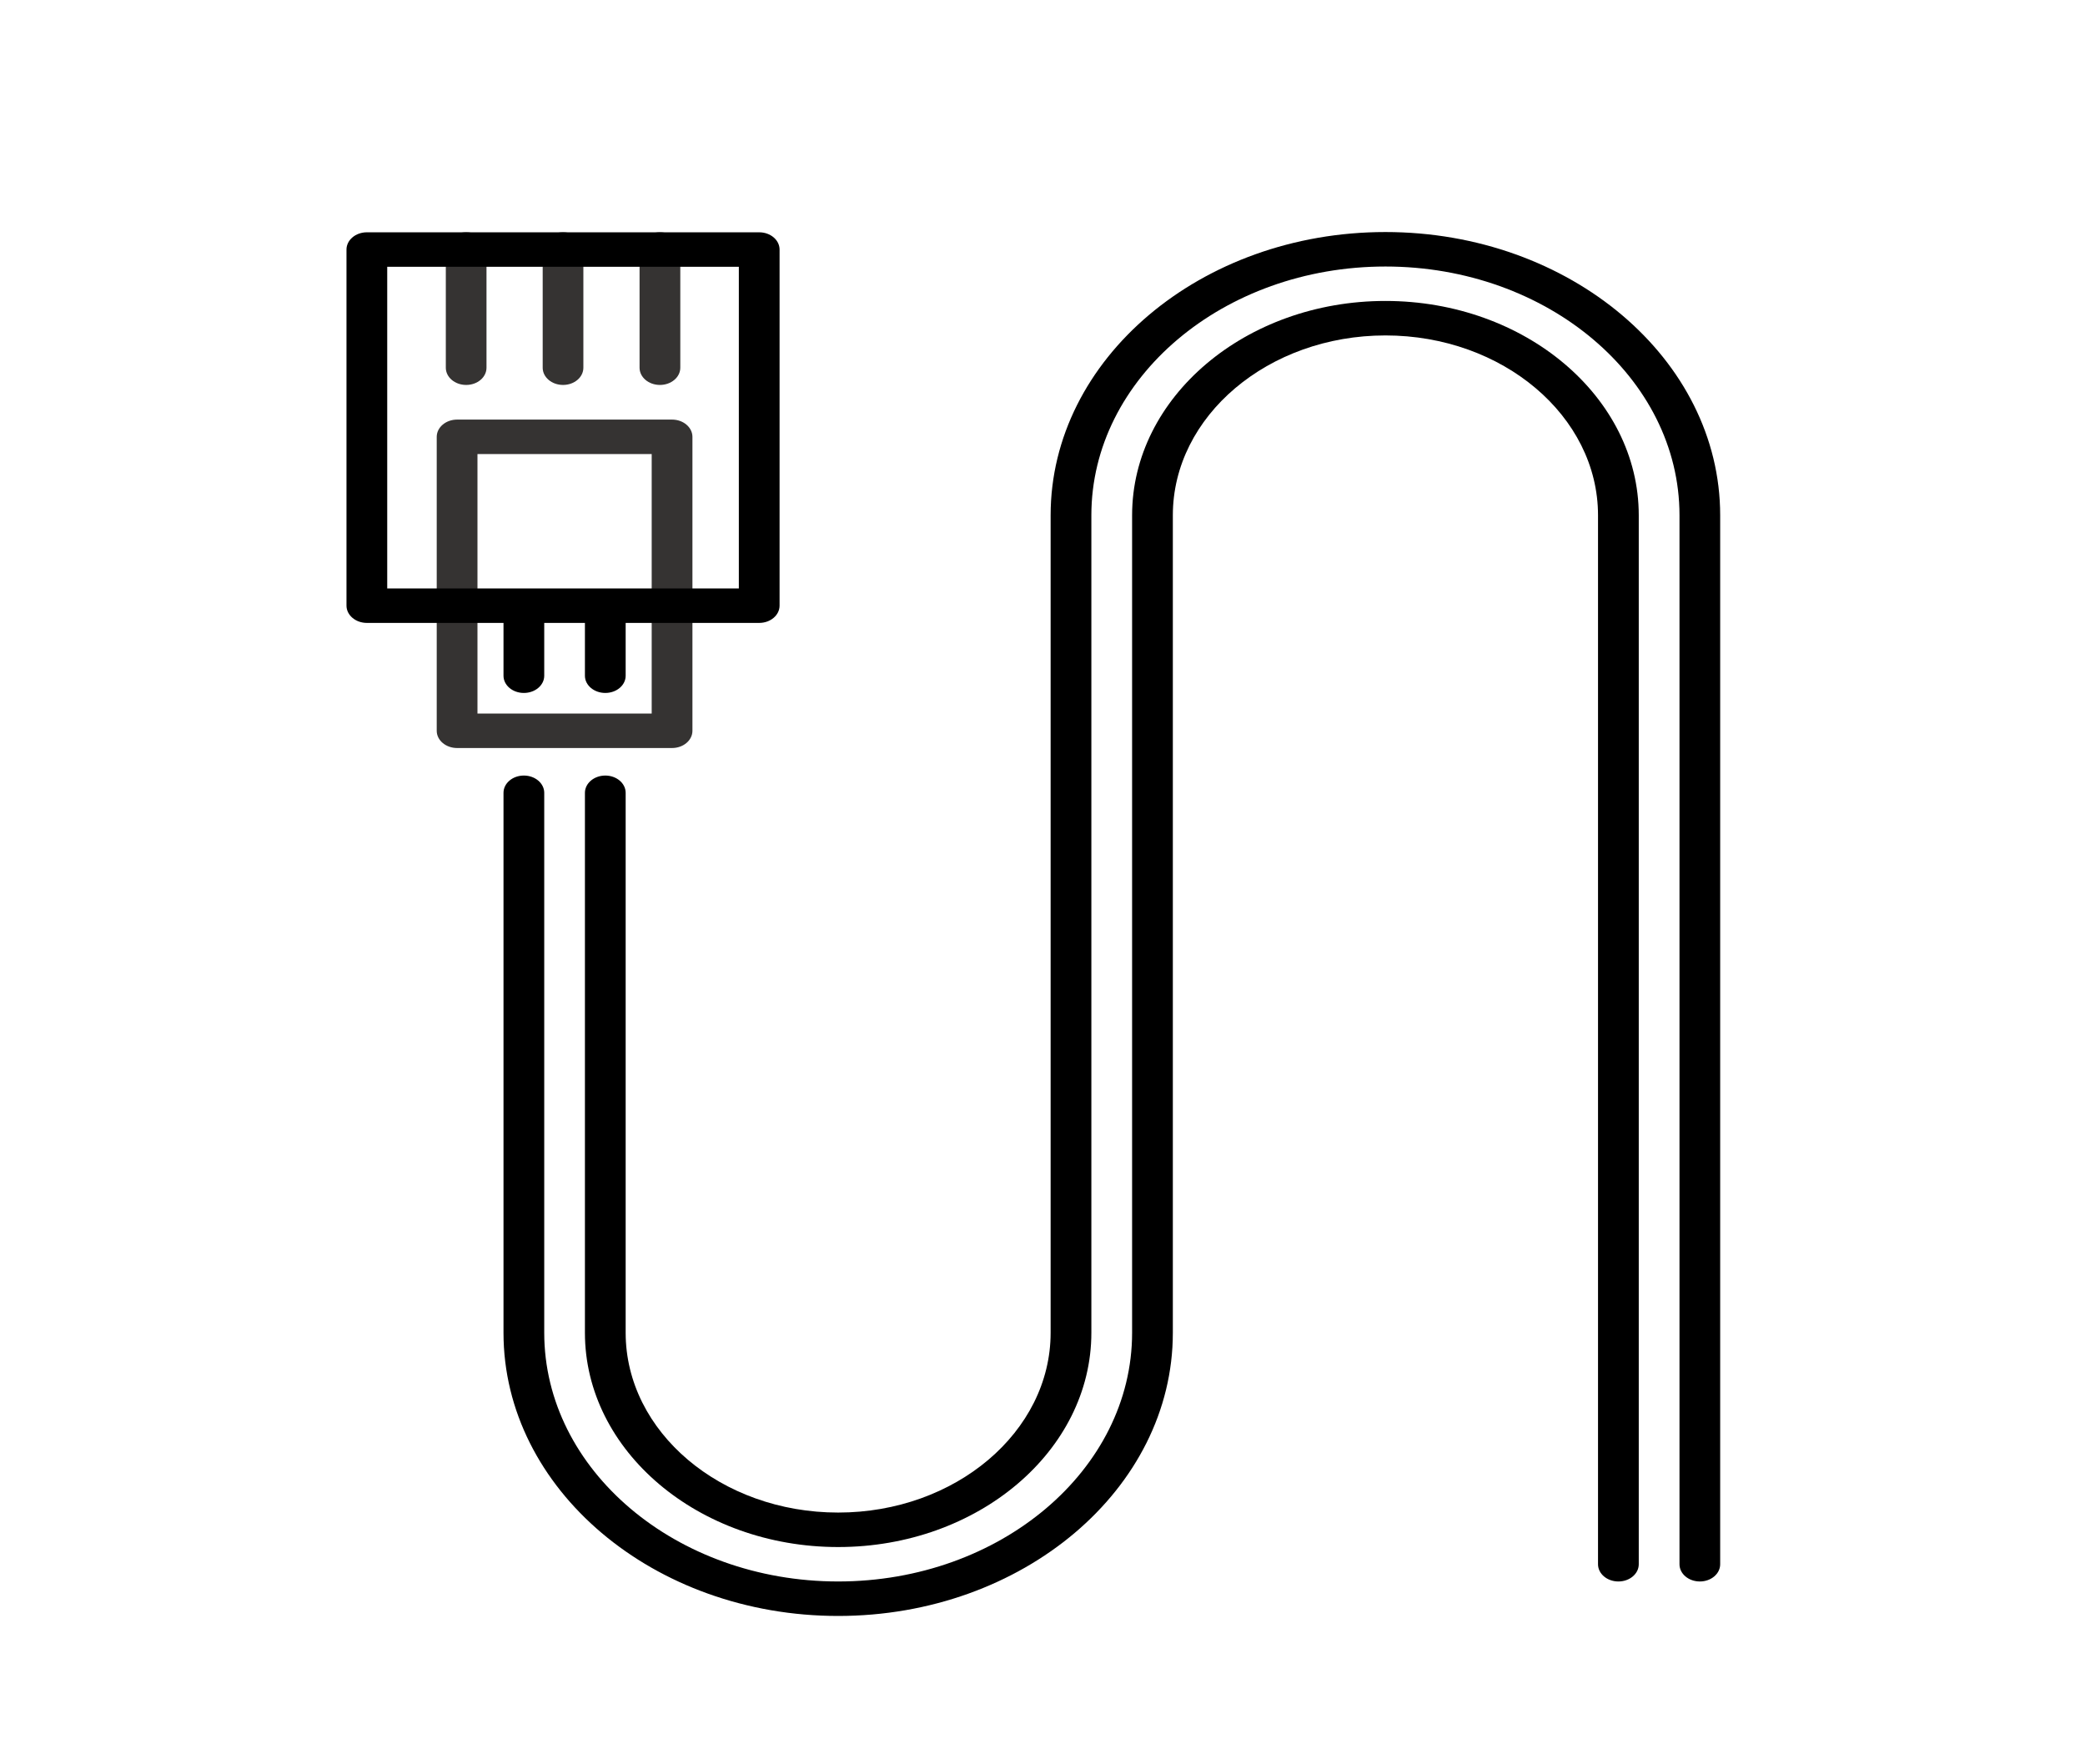
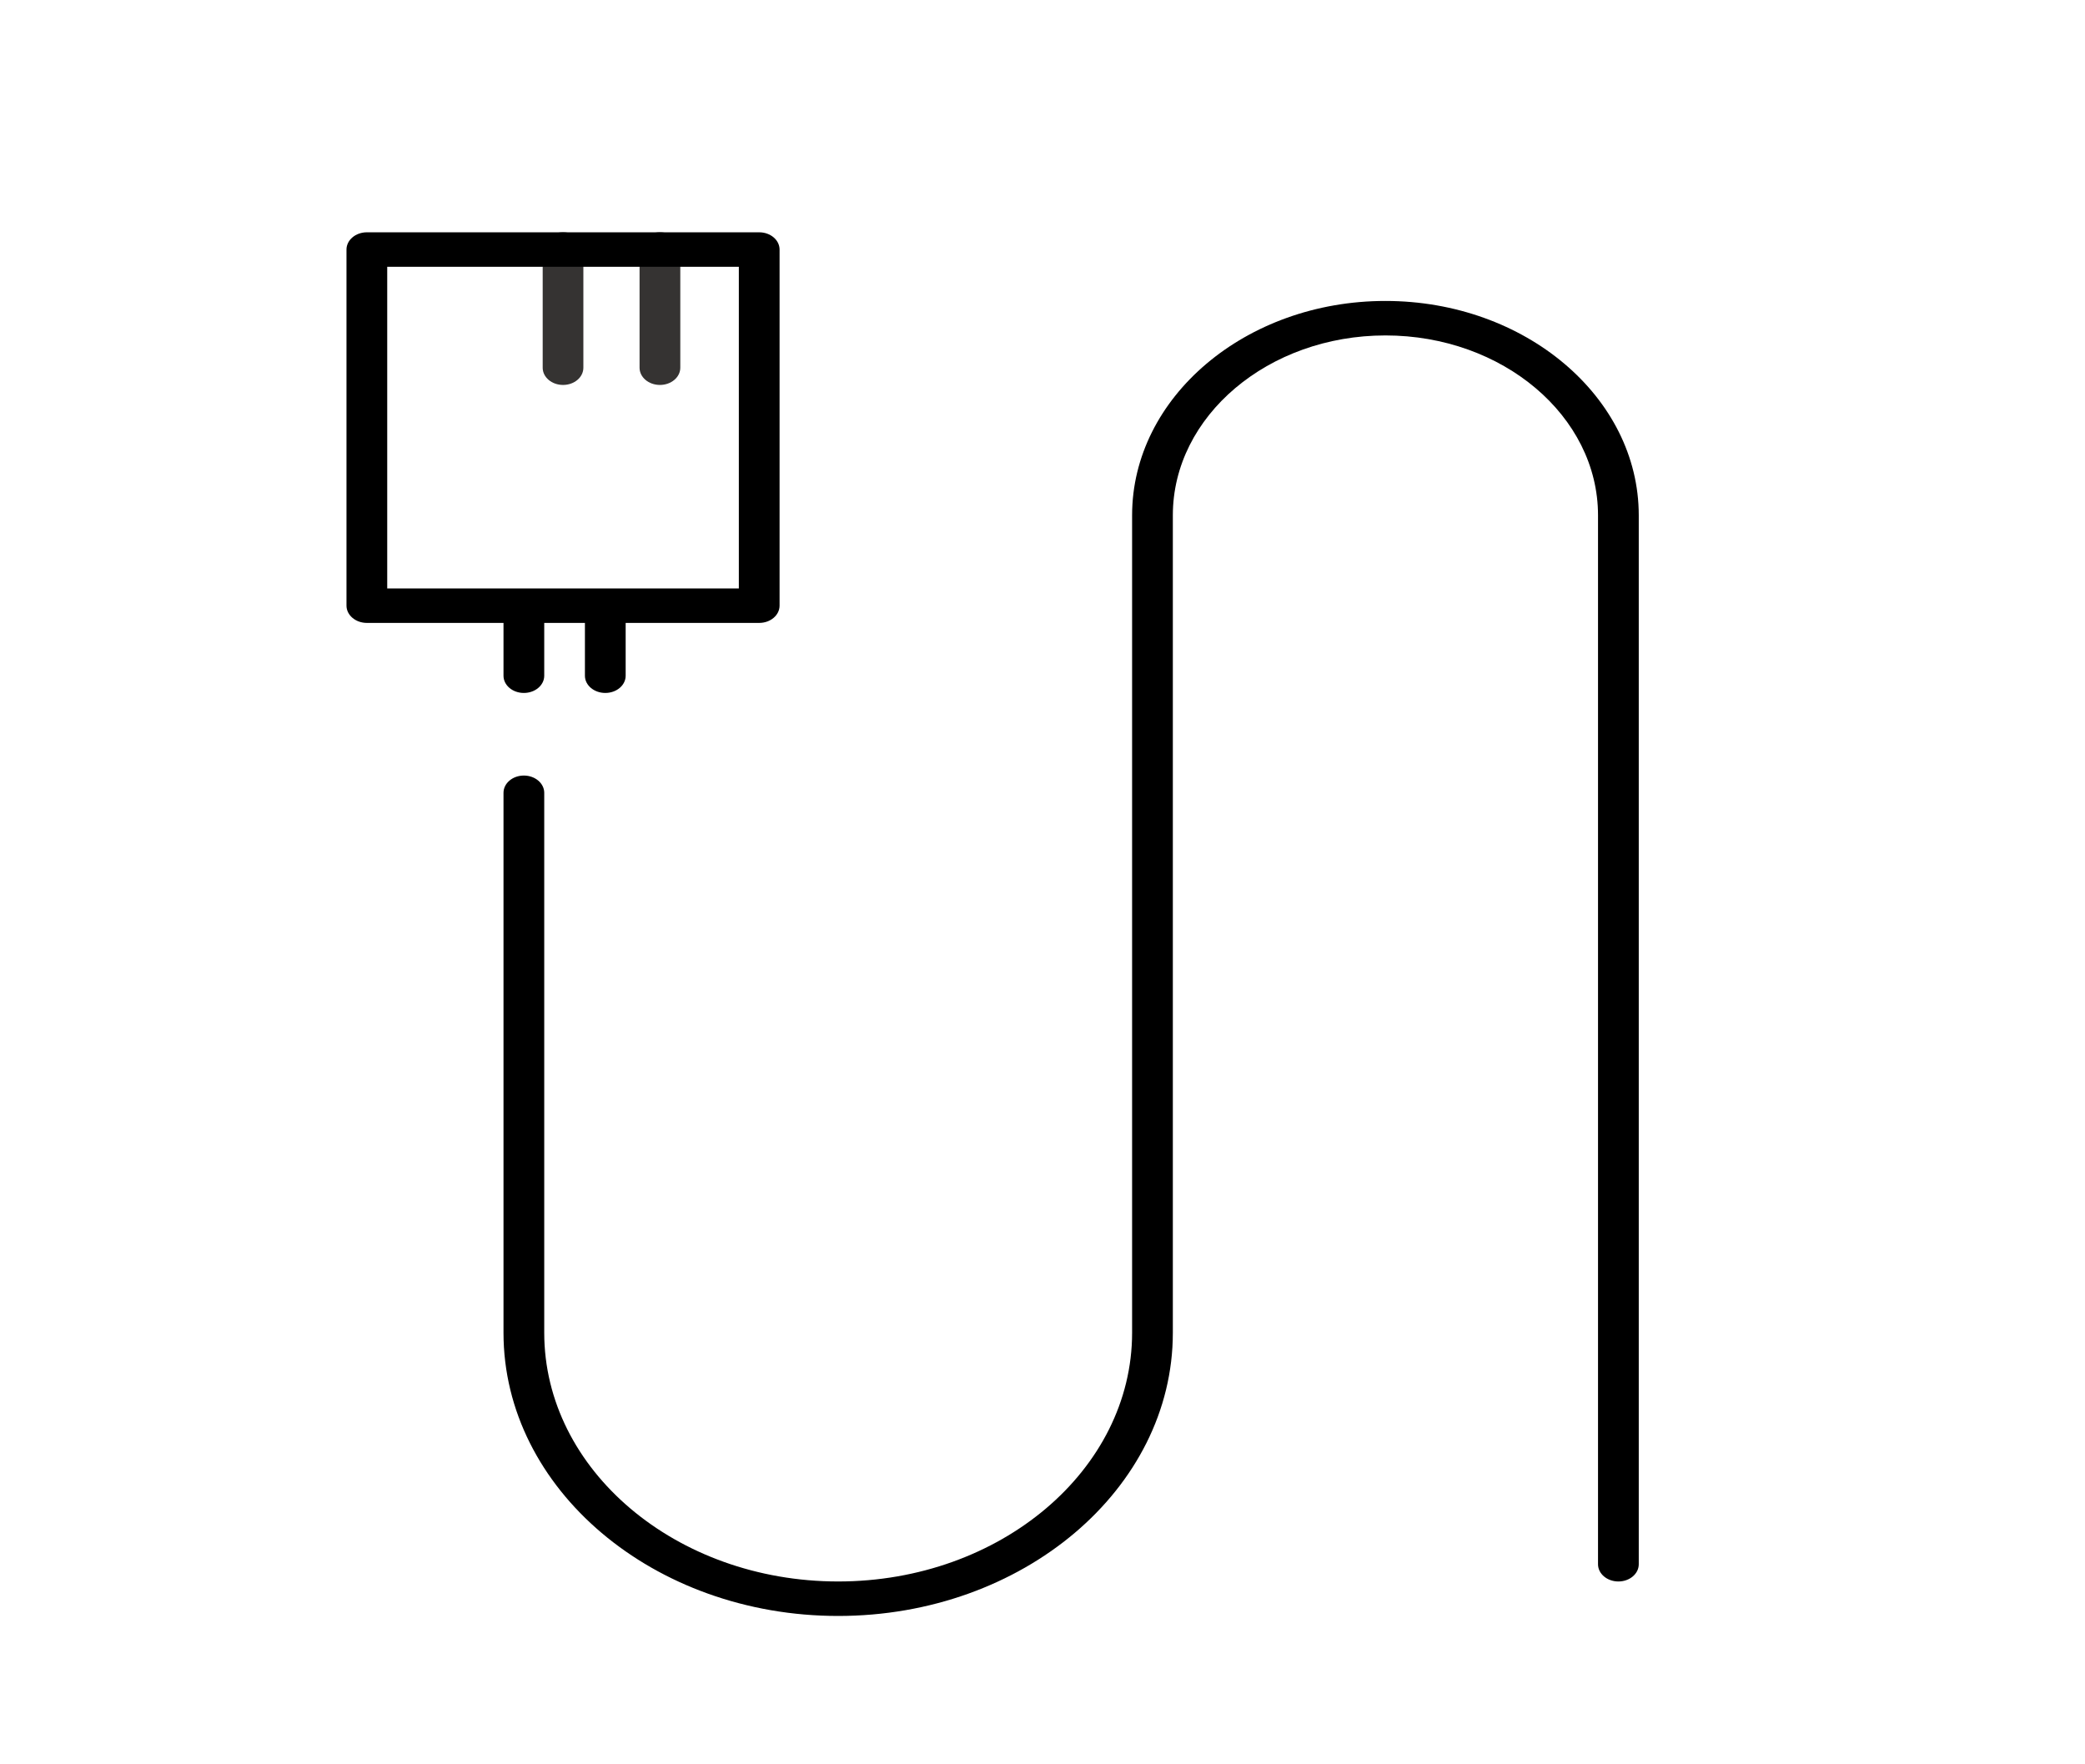
<svg xmlns="http://www.w3.org/2000/svg" width="39" height="33" viewBox="0 0 39 33" fill="none">
-   <path d="M8.72 7.2C8.509 7.2 8.339 7.056 8.339 6.878V4.666C8.339 4.488 8.509 4.344 8.72 4.344C8.93 4.344 9.1 4.488 9.1 4.666V6.878C9.1 7.056 8.93 7.2 8.72 7.2Z" fill="#353332" />
  <path d="M10.532 7.2C10.321 7.2 10.151 7.056 10.151 6.878V4.666C10.151 4.488 10.321 4.344 10.532 4.344C10.742 4.344 10.912 4.488 10.912 4.666V6.878C10.912 7.056 10.742 7.2 10.532 7.2Z" fill="#353332" />
  <path d="M12.344 7.2C12.133 7.2 11.963 7.056 11.963 6.878V4.666C11.963 4.488 12.133 4.344 12.344 4.344C12.554 4.344 12.725 4.488 12.725 4.666V6.878C12.725 7.056 12.554 7.2 12.344 7.2Z" fill="#353332" />
-   <path d="M12.571 13.991H8.55C8.34 13.991 8.169 13.847 8.169 13.669V8.171C8.169 7.993 8.34 7.848 8.55 7.848H12.571C12.781 7.848 12.952 7.993 12.952 8.171V13.669C12.952 13.847 12.781 13.991 12.571 13.991ZM8.931 13.346H12.19V8.493H8.931V13.346Z" fill="#353332" />
-   <path d="M25.914 4.34C22.462 4.34 19.652 6.717 19.652 9.638V24.928C19.652 26.782 17.869 28.291 15.678 28.291C13.486 28.291 11.703 26.782 11.703 24.928V14.829C11.703 14.651 11.533 14.506 11.322 14.506C11.112 14.506 10.941 14.651 10.941 14.829V24.928C10.941 27.138 13.066 28.936 15.678 28.936C18.29 28.936 20.414 27.138 20.414 24.928V9.638C20.414 7.072 22.882 4.985 25.915 4.985C28.947 4.985 31.415 7.072 31.415 9.638V29.258C31.415 29.436 31.585 29.58 31.796 29.58C32.006 29.58 32.176 29.436 32.176 29.258V9.638C32.176 6.717 29.367 4.34 25.914 4.34V4.34Z" fill="black" />
  <path d="M25.914 5.629C23.302 5.629 21.176 7.428 21.176 9.638V24.928C21.176 27.493 18.709 29.58 15.678 29.58C12.646 29.58 10.18 27.493 10.18 24.928V14.829C10.18 14.651 10.009 14.506 9.799 14.506C9.588 14.506 9.418 14.651 9.418 14.829V24.928C9.418 27.849 12.226 30.225 15.678 30.225C19.13 30.225 21.938 27.849 21.938 24.928V9.638C21.938 7.783 23.722 6.274 25.915 6.274C28.107 6.274 29.891 7.783 29.891 9.638V29.258C29.891 29.436 30.062 29.58 30.272 29.58C30.483 29.58 30.653 29.436 30.653 29.258V9.638C30.653 7.428 28.527 5.629 25.914 5.629V5.629Z" fill="black" />
  <path d="M9.418 12.639C9.418 12.817 9.588 12.961 9.799 12.961C10.009 12.961 10.18 12.817 10.18 12.639V11.651H10.941V12.639C10.941 12.817 11.112 12.961 11.322 12.961C11.533 12.961 11.703 12.817 11.703 12.639V11.651H14.201C14.412 11.651 14.582 11.506 14.582 11.328V4.668C14.582 4.49 14.412 4.345 14.201 4.345H6.862C6.652 4.345 6.481 4.49 6.481 4.668V11.328C6.481 11.506 6.652 11.651 6.862 11.651H9.418V12.639ZM7.243 4.99H13.82V11.006H7.243V4.99Z" fill="black" />
</svg>